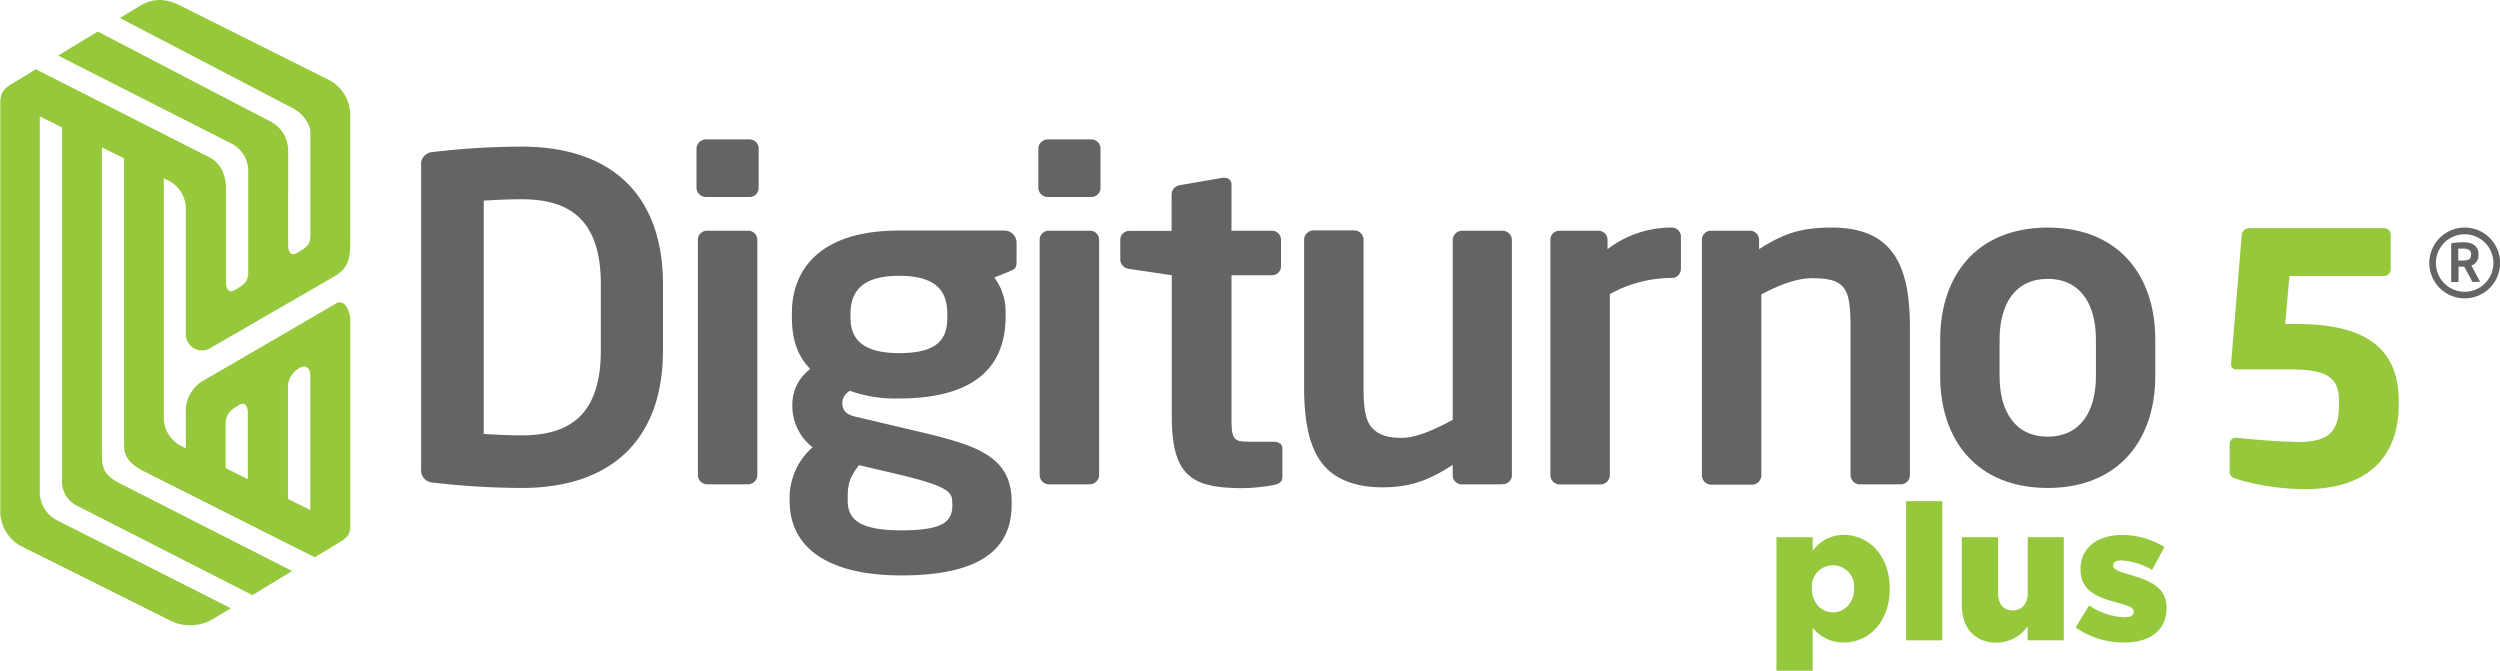
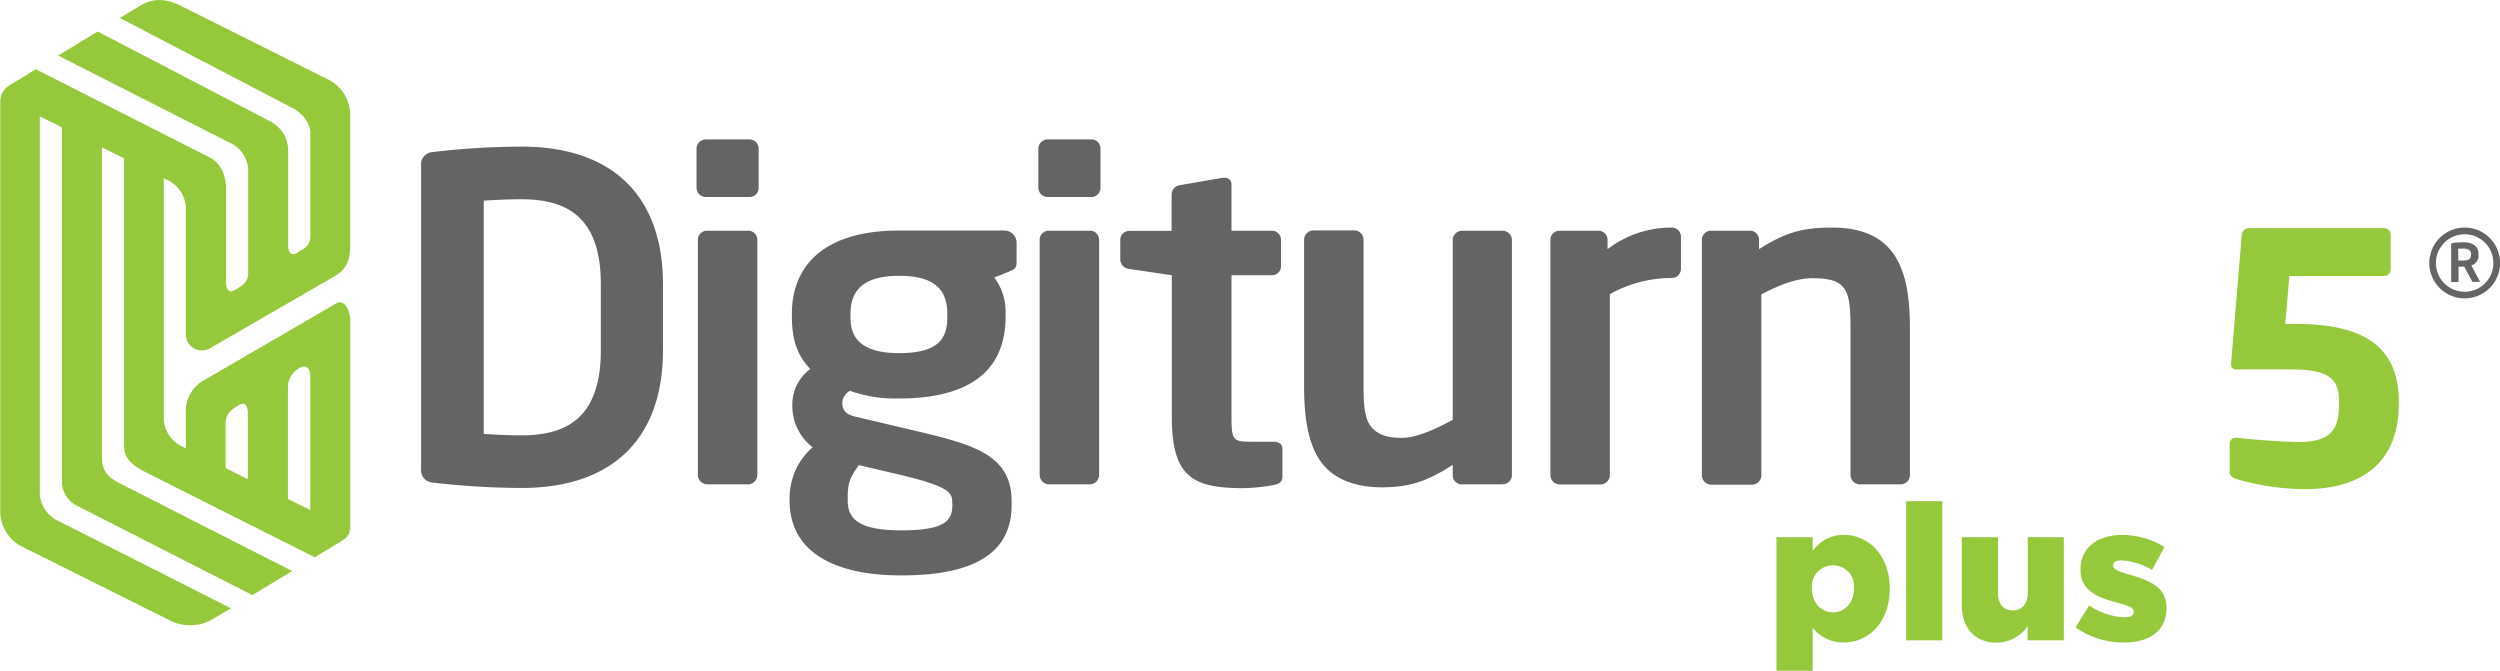
<svg xmlns="http://www.w3.org/2000/svg" id="Layer_1" data-name="Layer 1" width="511.37" height="137.22" viewBox="0 0 511.37 137.22">
  <defs>
    <style>.cls-1{fill:#96c83c;}.cls-2{fill:#646464;}</style>
  </defs>
  <path class="cls-1" d="M496.35,378c-.51.34-27.29,15.88-27.29,15.88a7.25,7.25,0,0,0-3.2,6.48v7.13l-1.22-.61a6.57,6.57,0,0,1-3.29-5.29V352.26l1.23.61a6.6,6.6,0,0,1,3.28,5.3v26.18a3.3,3.3,0,0,0,4.85,2.74l25.55-14.76c2.24-1.34,3.23-2.84,3.23-6.54V339a8.21,8.21,0,0,0-4.22-6.79l-30.85-15.43c-3.28-1.51-5.68-1.16-8.13.32l-3.92,2.38,35.35,18.44c1.78.88,3.61,3,3.61,5v21.17c0,2-1.24,2.54-2.71,3.42a1.7,1.7,0,0,1-.83.28c-.76,0-1-1-1-1.88V346.65a6.68,6.68,0,0,0-3.77-6.08l-35.18-18.32-8.1,4.91,35.73,18.15a6.33,6.33,0,0,1,3.15,5.24v21.06c0,2-1.24,2.62-2.71,3.5a1.79,1.79,0,0,1-.83.27c-.76,0-1-1-1-1.88V354.29c0-2.63-1.07-5.15-3.42-6.33l-35.49-18s-3.11,1.94-4.45,2.72c-1.73,1-2.82,1.79-2.82,4.18V420.7a8.19,8.19,0,0,0,4.21,6.79L463,442.9a8.5,8.5,0,0,0,3.69.78,8.88,8.88,0,0,0,4.44-1.1l3.94-2.36L439.28,422.1a6.56,6.56,0,0,1-3.29-5.29V339.59l4.54,2.27v72.06a5.58,5.58,0,0,0,3.42,5.5l35.52,18.11,8.13-4.93L452,414.48c-2.44-1.32-3.3-2.67-3.3-5.28V345.93l4.53,2.26V407c0,2.64,1.85,4.1,4.2,5.28l34.79,17.51,5.66-3.42c1.63-1.07,1.63-2,1.63-3.79V381.42C499.49,379.52,498.4,376.64,496.35,378Zm-7.18,13.05a1.74,1.74,0,0,1,.88-.28c.77,0,1.27.74,1.27,1.88v27.47l-4.57-2.26V395.16A4.38,4.38,0,0,1,489.17,391.06ZM474,402.4c0-2,1.24-2.86,2.71-3.74a1.65,1.65,0,0,1,.83-.27c.75,0,1,1,1,1.87v13.55L474,411.54Z" transform="translate(-427.85 -315.8)" />
  <path class="cls-2" d="M534.54,415.61a158.84,158.84,0,0,1-18.15-1.1,2.52,2.52,0,0,1-2.4-2.86v-61.9a2.5,2.5,0,0,1,2.4-2.85,156.09,156.09,0,0,1,18.15-1.11c18.42,0,28.92,9.94,28.92,28.15v13.52c0,18.22-10.5,28.15-28.92,28.15m16.21-41.67c0-13.8-7-17.38-16.21-17.38-3.41,0-5.81.18-7.74.27v47.74c1.93.09,4.33.28,7.74.28,9.21,0,16.21-3.59,16.21-17.39Z" transform="translate(-427.85 -315.8)" />
  <path class="cls-2" d="M581.19,356.1h-8.94a1.93,1.93,0,0,1-1.93-1.84v-8.1a1.93,1.93,0,0,1,1.93-1.84h8.94a1.85,1.85,0,0,1,1.84,1.84v8.1a1.85,1.85,0,0,1-1.84,1.84m-.28,58.77h-8.47a1.93,1.93,0,0,1-1.84-1.93V364.83a1.85,1.85,0,0,1,1.84-1.84h8.47a1.86,1.86,0,0,1,1.85,1.84v48.11a1.93,1.93,0,0,1-1.85,1.93" transform="translate(-427.85 -315.8)" />
  <path class="cls-2" d="M634.23,371.37l-3,1.19a11.68,11.68,0,0,1,2.31,7.36v.64c0,11.5-7.92,16.75-21.83,16.75a27.61,27.61,0,0,1-10-1.57,2.94,2.94,0,0,0-1.57,2.39c0,1.84,1,2.58,3.13,3l10.87,2.57c12.53,2.95,20.64,4.88,20.64,14.72v.64c0,9.39-6.91,14.44-22.57,14.44-14.93,0-22.85-5.61-22.85-15.26v-.83a13.81,13.81,0,0,1,4.7-10.12,10.66,10.66,0,0,1-4.14-8.46v-.09a9,9,0,0,1,3.68-7.46c-2.76-2.85-3.77-6.16-3.77-10.76v-.64c0-9.2,6-16.92,21.92-16.92h21.55a2.48,2.48,0,0,1,2.49,2.48v3.86c0,1.38-.37,1.57-1.48,2m-11.69,47.09c0-2-1.2-3.22-10.87-5.52l-8.2-1.93c-1.39,1.93-2.3,3.13-2.3,6.44v.83c0,3.77,2.3,6.07,11,6.07,8.84,0,10.41-1.94,10.41-5.25Zm-1-38.36c0-4.41-1.93-7.81-9.85-7.81s-9.95,3.49-9.95,7.81v.74c0,3.4,1.38,7.26,9.95,7.26,7.64,0,9.85-2.66,9.85-7.26Z" transform="translate(-427.85 -315.8)" />
  <path class="cls-2" d="M651.11,356.1h-8.94a1.93,1.93,0,0,1-1.93-1.84v-8.1a1.93,1.93,0,0,1,1.93-1.84h8.94a1.85,1.85,0,0,1,1.84,1.84v8.1a1.85,1.85,0,0,1-1.84,1.84m-.28,58.77h-8.47a1.93,1.93,0,0,1-1.85-1.93V364.83a1.86,1.86,0,0,1,1.85-1.84h8.47a1.85,1.85,0,0,1,1.84,1.84v48.11a1.93,1.93,0,0,1-1.84,1.93" transform="translate(-427.85 -315.8)" />
  <path class="cls-2" d="M688.45,415a37.94,37.94,0,0,1-6.27.65c-10.41,0-14.64-2.3-14.64-14.63V372.1l-8.66-1.29A2,2,0,0,1,657,369v-4.14a1.84,1.84,0,0,1,1.84-1.83h8.66v-7.55a2,2,0,0,1,1.84-1.83l8.57-1.48h.37a1.33,1.33,0,0,1,1.47,1.38V363h8.29a1.85,1.85,0,0,1,1.84,1.83v5.43a1.84,1.84,0,0,1-1.84,1.84h-8.29V401c0,4.6.28,5.15,3.59,5.15h4.88c1.2,0,1.94.46,1.94,1.38v5.8c0,.92-.55,1.47-1.75,1.65" transform="translate(-427.85 -315.8)" />
  <path class="cls-2" d="M735.27,414.87H726.8A1.84,1.84,0,0,1,725,413v-2.12c-4.79,3.13-8.57,4.6-14.46,4.6-4.61,0-8.66-1.2-11.33-3.86-3.41-3.41-4.61-9.11-4.61-16.75v-30a1.93,1.93,0,0,1,1.84-1.94h8.48a1.93,1.93,0,0,1,1.84,1.94v30c0,4.6.37,7.27,2.12,8.83,1.29,1.11,2.86,1.66,5.71,1.66,3.41,0,7.83-2.3,10.41-3.68V364.93A1.93,1.93,0,0,1,726.8,363h8.47a1.93,1.93,0,0,1,1.84,1.94V413a1.84,1.84,0,0,1-1.84,1.83" transform="translate(-427.85 -315.8)" />
  <path class="cls-2" d="M769.85,372.66a26.09,26.09,0,0,0-12.71,3.3v37a1.93,1.93,0,0,1-1.85,1.93h-8.47a1.92,1.92,0,0,1-1.84-1.93V364.83a1.84,1.84,0,0,1,1.84-1.83h8a1.85,1.85,0,0,1,1.85,1.83v1.94a21.41,21.41,0,0,1,13.17-4.42,1.85,1.85,0,0,1,1.84,1.84v6.62a1.85,1.85,0,0,1-1.84,1.85" transform="translate(-427.85 -315.8)" />
  <path class="cls-2" d="M816.68,414.87h-8.47a1.93,1.93,0,0,1-1.84-1.93V383c0-8-.74-10.29-7.83-10.29-3.13,0-6.54,1.28-10.41,3.3v37a1.93,1.93,0,0,1-1.84,1.93h-8.48a1.93,1.93,0,0,1-1.84-1.93V364.83a1.85,1.85,0,0,1,1.84-1.84h8a1.86,1.86,0,0,1,1.85,1.84v1.94c5.34-3.41,8.84-4.42,14.92-4.42,13.27,0,15.94,8.93,15.94,20.6v30a1.93,1.93,0,0,1-1.85,1.93" transform="translate(-427.85 -315.8)" />
-   <path class="cls-2" d="M846.71,415.61c-14.46,0-22-9.75-22-22.91v-7.44c0-13.16,7.55-22.91,22-22.91s22,9.75,22,22.91v7.44c0,13.16-7.56,22.91-22,22.91m9.86-30.35c0-7.55-3.41-12.42-9.86-12.42s-9.85,4.87-9.85,12.42v7.44c0,7.55,3.4,12.42,9.85,12.42s9.86-4.87,9.86-12.42Z" transform="translate(-427.85 -315.8)" />
  <path class="cls-1" d="M899.34,415.85a50.4,50.4,0,0,1-14-2.06c-.71-.21-1.42-.57-1.42-1.56v-5.61a1.23,1.23,0,0,1,1.28-1.28h.14c4.47.5,10.15.86,12.78.86,6.75,0,8.17-2.84,8.17-7.74v-.57c0-4.76-2.2-6.53-10.09-6.53h-11a1,1,0,0,1-1-1v-.07l2.2-26.48a1.52,1.52,0,0,1,1.42-1.35h27.62a1.37,1.37,0,0,1,1.42,1.35v7.1a1.37,1.37,0,0,1-1.42,1.35H896.14l-.85,9.8h2.06c12.28,0,21.16,3.47,21.16,15.83v.57C918.51,409.67,911.76,415.85,899.34,415.85Z" transform="translate(-427.85 -315.8)" />
  <path class="cls-1" d="M791.22,425.68h7.41v2.81a7.74,7.74,0,0,1,6.4-3.28c5,0,9.36,4.18,9.36,10.92v.08c0,6.86-4.33,11-9.33,11a7.91,7.91,0,0,1-6.43-3V453h-7.41Zm15.87,10.57v-.08a4.33,4.33,0,1,0-8.62,0v.08c0,2.81,1.91,4.8,4.29,4.8S807.09,439.1,807.09,436.25Z" transform="translate(-427.85 -315.8)" />
  <path class="cls-1" d="M817.74,418.31h7.41v28.47h-7.41Z" transform="translate(-427.85 -315.8)" />
  <path class="cls-1" d="M829.13,439.49V425.68h7.41v11.43c0,2.3,1.2,3.55,3,3.55s3.08-1.25,3.08-3.55V425.68H850v21.1h-7.41v-2.89a7.74,7.74,0,0,1-6.32,3.36C831.82,447.25,829.13,444.28,829.13,439.49Z" transform="translate(-427.85 -315.8)" />
  <path class="cls-1" d="M852.41,444.13l2.77-4.49a13.71,13.71,0,0,0,7.25,2.42c1.29,0,1.87-.39,1.87-1.13v-.08c0-.82-1.17-1.17-3.39-1.79-4.17-1.09-7.49-2.5-7.49-6.75v-.08c0-4.48,3.59-7,8.47-7a16.49,16.49,0,0,1,8.69,2.46l-2.53,4.68a14.26,14.26,0,0,0-6.24-1.95c-1.13,0-1.72.43-1.72,1v.08c0,.82,1.21,1.21,3.43,1.87,4.18,1.17,7.49,2.62,7.49,6.71v.08c0,4.64-3.47,7.06-8.62,7.06A17,17,0,0,1,852.41,444.13Z" transform="translate(-427.85 -315.8)" />
  <path class="cls-2" d="M935,373.46h-1.32c-.12,0-.17-.11-.22-.22l-1.56-2.89h-.16c-.28,0-.71,0-1,0v2.93a.21.21,0,0,1-.21.22h-1.08a.22.22,0,0,1-.22-.22v-7.46c0-.21.13-.29.35-.32a14.27,14.27,0,0,1,2.12-.14c1.67,0,3.13.59,3.13,2.45v.1a2.19,2.19,0,0,1-1.47,2.21l1.71,3.16a.18.18,0,0,1,0,.09.12.12,0,0,1-.13.13m-1.63-5.69c0-.81-.54-1.16-1.63-1.16-.22,0-.77,0-1,0v2.44l1,0c1.12,0,1.63-.3,1.63-1.25Z" transform="translate(-427.85 -315.8)" />
  <path class="cls-2" d="M932,376.83a7.24,7.24,0,1,1,7.24-7.24,7.24,7.24,0,0,1-7.24,7.24m0-13.11a5.88,5.88,0,1,0,5.87,5.87,5.88,5.88,0,0,0-5.87-5.87" transform="translate(-427.85 -315.8)" />
</svg>